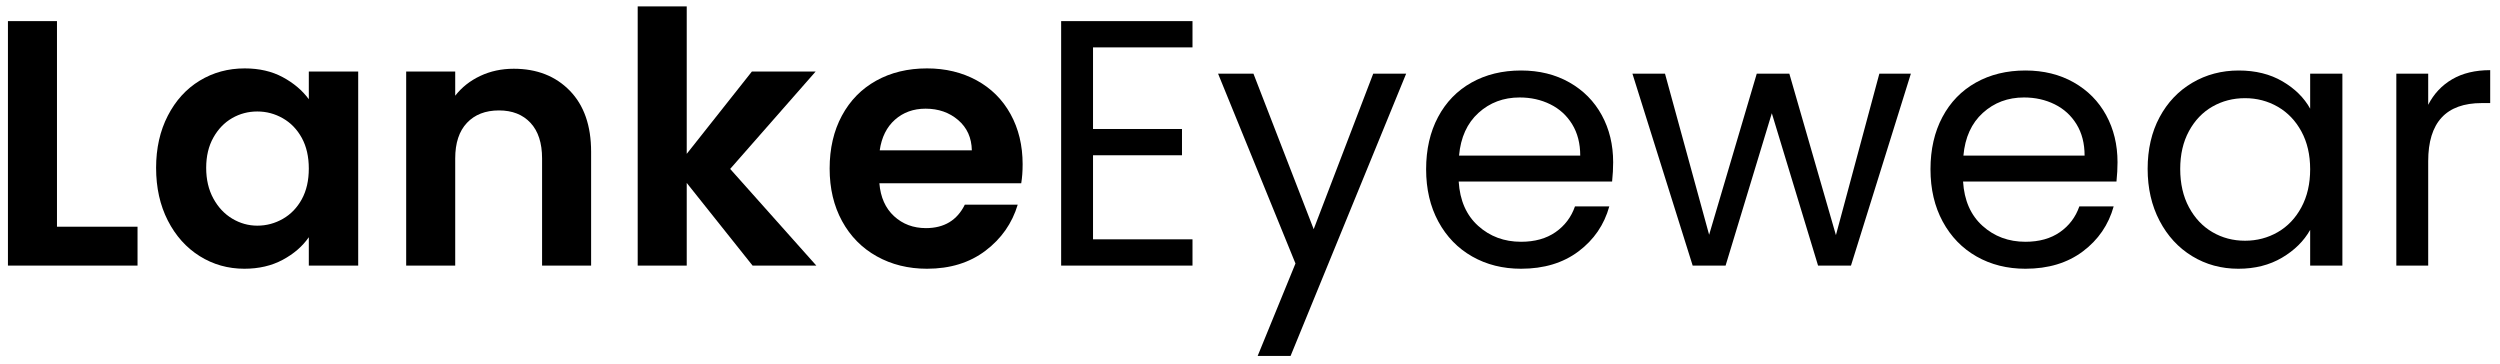
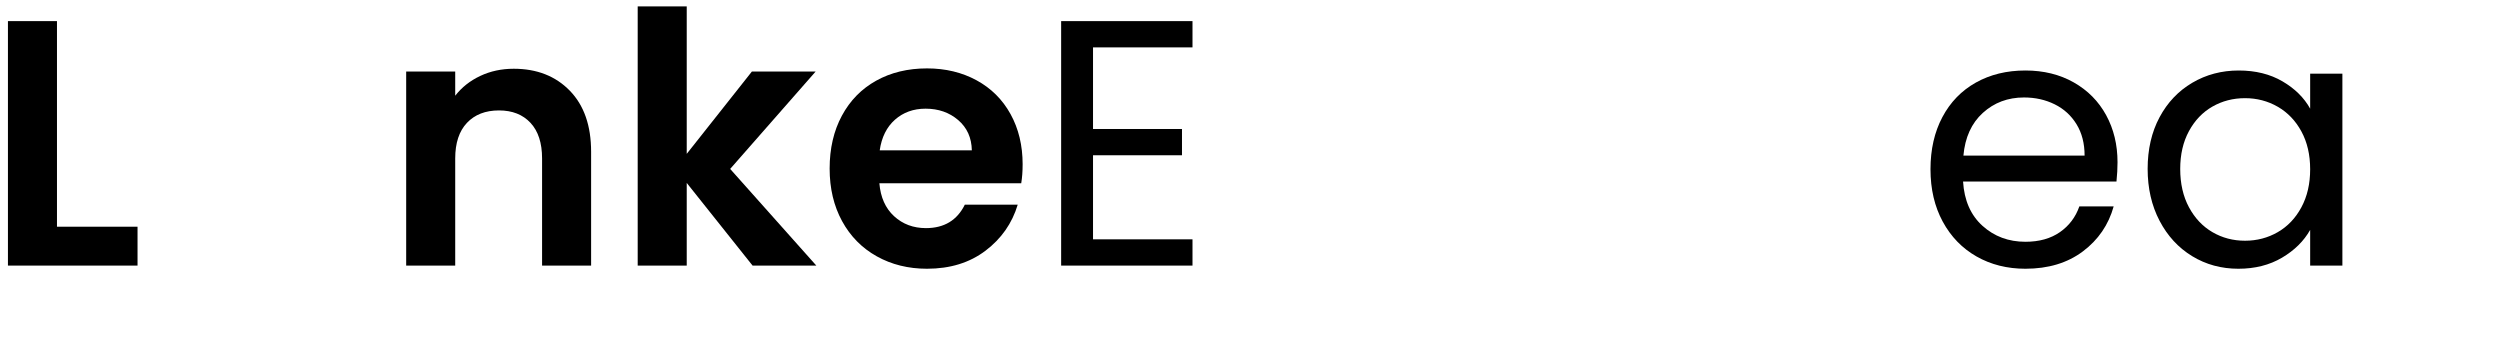
<svg xmlns="http://www.w3.org/2000/svg" xmlns:ns1="http://www.serif.com/" width="100%" height="100%" viewBox="0 0 2290 333" version="1.1" xml:space="preserve" style="fill-rule:evenodd;clip-rule:evenodd;stroke-linejoin:round;stroke-miterlimit:2;">
  <rect id="Artboard1" x="0" y="0" width="2289.69" height="332.474" style="fill:none;" />
  <g id="Artboard11" ns1:id="Artboard1">
    <g>
      <path d="M52.188,207.669l73.792,-0l-0,35.612l-118.709,0l0,-223.941l44.917,-0l0,188.329Z" style="fill-rule:nonzero;" />
-       <path d="M142.984,153.769c-0,-17.967 3.583,-33.901 10.748,-47.804c7.165,-13.903 16.897,-24.597 29.196,-32.084c12.298,-7.486 26.041,-11.229 41.227,-11.229c13.261,0 24.864,2.674 34.81,8.021c9.946,5.347 17.913,12.085 23.902,20.213l0,-25.346l45.238,-0l-0,177.741l-45.238,0l0,-25.987c-5.775,8.342 -13.742,15.239 -23.902,20.694c-10.16,5.454 -21.87,8.181 -35.131,8.181c-14.972,-0 -28.608,-3.85 -40.906,-11.55c-12.299,-7.7 -22.031,-18.555 -29.196,-32.565c-7.165,-14.009 -10.748,-30.105 -10.748,-48.285Zm139.883,0.642c0,-10.909 -2.139,-20.266 -6.416,-28.073c-4.278,-7.807 -10.053,-13.796 -17.325,-17.967c-7.273,-4.171 -15.08,-6.256 -23.421,-6.256c-8.342,-0 -16.042,2.032 -23.1,6.096c-7.059,4.063 -12.78,9.999 -17.165,17.806c-4.385,7.807 -6.577,17.057 -6.577,27.752c0,10.694 2.192,20.052 6.577,28.073c4.385,8.021 10.16,14.17 17.325,18.448c7.165,4.278 14.812,6.416 22.94,6.416c8.341,0 16.148,-2.085 23.421,-6.256c7.272,-4.171 13.047,-10.16 17.325,-17.967c4.277,-7.806 6.416,-17.164 6.416,-28.072Z" style="fill-rule:nonzero;" />
      <path d="M470.555,62.973c21.175,0 38.286,6.684 51.333,20.052c13.047,13.368 19.571,32.03 19.571,55.986l-0,104.27l-44.917,0l0,-98.175c0,-14.116 -3.529,-24.971 -10.587,-32.564c-7.059,-7.593 -16.684,-11.39 -28.875,-11.39c-12.406,0 -22.191,3.797 -29.356,11.39c-7.166,7.593 -10.748,18.448 -10.748,32.564l-0,98.175l-44.917,0l-0,-177.741l44.917,-0l-0,22.137c5.989,-7.7 13.635,-13.742 22.939,-18.127c9.304,-4.385 19.518,-6.577 30.64,-6.577Z" style="fill-rule:nonzero;" />
      <path d="M689.363,243.281l-60.317,-75.716l0,75.716l-44.916,0l-0,-237.416l44.916,-0l0,135.071l59.675,-75.396l58.392,-0l-78.283,89.191l78.925,88.55l-58.392,0Z" style="fill-rule:nonzero;" />
      <path d="M936.726,150.561c-0,6.416 -0.428,12.191 -1.284,17.325l-129.937,-0c1.069,12.833 5.561,22.886 13.475,30.158c7.914,7.272 17.646,10.908 29.196,10.908c16.683,0 28.554,-7.165 35.612,-21.496l48.446,0c-5.133,17.112 -14.972,31.175 -29.517,42.19c-14.544,11.015 -32.404,16.523 -53.579,16.523c-17.111,-0 -32.458,-3.797 -46.039,-11.39c-13.582,-7.593 -24.17,-18.341 -31.763,-32.243c-7.593,-13.903 -11.39,-29.945 -11.39,-48.125c0,-18.395 3.744,-34.543 11.23,-48.446c7.486,-13.903 17.966,-24.597 31.441,-32.084c13.475,-7.486 28.982,-11.229 46.521,-11.229c16.897,0 32.03,3.636 45.398,10.909c13.368,7.272 23.742,17.592 31.121,30.96c7.379,13.368 11.069,28.715 11.069,46.04Zm-46.521,-12.834c-0.214,-11.55 -4.385,-20.8 -12.513,-27.752c-8.127,-6.951 -18.073,-10.427 -29.837,-10.427c-11.122,0 -20.48,3.369 -28.073,10.106c-7.593,6.738 -12.245,16.095 -13.956,28.073l84.379,0Z" style="fill-rule:nonzero;" />
      <path d="M1001.21,43.402l0,74.754l81.492,0l-0,24.063l-81.492,-0l0,77l91.117,-0l-0,24.062l-120.313,0l0,-223.941l120.313,-0l-0,24.062l-91.117,0Z" style="fill-rule:nonzero;" />
-       <path d="M1288.04,67.465l-105.875,258.591l-30.158,0l34.65,-84.7l-70.904,-173.891l32.404,-0l55.183,142.45l54.542,-142.45l30.158,-0Z" style="fill-rule:nonzero;" />
-       <path d="M1477.65,148.636c-0,5.561 -0.321,11.443 -0.963,17.645l-140.525,0c1.07,17.325 7.005,30.854 17.806,40.586c10.802,9.732 23.902,14.598 39.302,14.598c12.62,-0 23.154,-2.941 31.603,-8.823c8.448,-5.882 14.384,-13.743 17.806,-23.581l31.441,-0c-4.705,16.897 -14.116,30.639 -28.233,41.227c-14.117,10.587 -31.655,15.881 -52.617,15.881c-16.683,-0 -31.602,-3.743 -44.756,-11.229c-13.154,-7.486 -23.474,-18.127 -30.96,-31.923c-7.486,-13.796 -11.229,-29.784 -11.229,-47.965c-0,-18.18 3.636,-34.115 10.908,-47.804c7.272,-13.689 17.485,-24.223 30.64,-31.602c13.154,-7.379 28.286,-11.069 45.397,-11.069c16.684,0 31.442,3.636 44.275,10.909c12.834,7.272 22.726,17.271 29.678,29.997c6.951,12.727 10.427,27.111 10.427,43.153Zm-30.159,-6.096c0,-11.122 -2.459,-20.694 -7.379,-28.715c-4.919,-8.021 -11.603,-14.117 -20.052,-18.287c-8.449,-4.171 -17.806,-6.257 -28.073,-6.257c-14.758,0 -27.324,4.706 -37.698,14.117c-10.373,9.411 -16.309,22.458 -17.806,39.142l111.008,-0Z" style="fill-rule:nonzero;" />
-       <path d="M1750.36,67.465l-54.863,175.816l-30.158,0l-42.35,-139.562l-42.35,139.562l-30.158,0l-55.184,-175.816l29.838,-0l40.425,147.583l43.633,-147.583l29.838,-0l42.671,147.904l39.783,-147.904l28.875,-0Z" style="fill-rule:nonzero;" />
      <path d="M1939.65,148.636c-0,5.561 -0.321,11.443 -0.963,17.645l-140.525,0c1.07,17.325 7.005,30.854 17.806,40.586c10.802,9.732 23.902,14.598 39.302,14.598c12.62,-0 23.154,-2.941 31.603,-8.823c8.448,-5.882 14.384,-13.743 17.806,-23.581l31.441,-0c-4.705,16.897 -14.116,30.639 -28.233,41.227c-14.117,10.587 -31.655,15.881 -52.617,15.881c-16.683,-0 -31.602,-3.743 -44.756,-11.229c-13.154,-7.486 -23.474,-18.127 -30.96,-31.923c-7.486,-13.796 -11.229,-29.784 -11.229,-47.965c-0,-18.18 3.636,-34.115 10.908,-47.804c7.272,-13.689 17.485,-24.223 30.64,-31.602c13.154,-7.379 28.286,-11.069 45.397,-11.069c16.684,0 31.442,3.636 44.275,10.909c12.834,7.272 22.726,17.271 29.678,29.997c6.951,12.727 10.427,27.111 10.427,43.153Zm-30.159,-6.096c0,-11.122 -2.459,-20.694 -7.379,-28.715c-4.919,-8.021 -11.603,-14.117 -20.052,-18.287c-8.449,-4.171 -17.806,-6.257 -28.073,-6.257c-14.758,0 -27.324,4.706 -37.698,14.117c-10.373,9.411 -16.309,22.458 -17.806,39.142l111.008,-0Z" style="fill-rule:nonzero;" />
      <path d="M1967.24,154.731c0,-17.966 3.636,-33.741 10.909,-47.323c7.272,-13.581 17.271,-24.115 29.998,-31.602c12.726,-7.486 26.896,-11.229 42.51,-11.229c15.4,0 28.768,3.316 40.104,9.946c11.336,6.631 19.785,14.972 25.346,25.025l-0,-32.083l29.517,-0l-0,175.816l-29.517,0l-0,-32.725c-5.775,10.267 -14.384,18.769 -25.827,25.507c-11.443,6.737 -24.758,10.106 -39.944,10.106c-15.614,-0 -29.73,-3.85 -42.35,-11.55c-12.619,-7.7 -22.565,-18.501 -29.837,-32.404c-7.273,-13.903 -10.909,-29.731 -10.909,-47.484Zm148.867,0.321c-0,-13.261 -2.674,-24.811 -8.021,-34.65c-5.347,-9.839 -12.566,-17.378 -21.656,-22.619c-9.09,-5.24 -19.09,-7.86 -29.998,-7.86c-10.908,0 -20.854,2.567 -29.838,7.7c-8.983,5.133 -16.148,12.62 -21.495,22.458c-5.348,9.839 -8.021,21.389 -8.021,34.65c-0,13.475 2.673,25.186 8.021,35.132c5.347,9.945 12.512,17.539 21.495,22.779c8.984,5.24 18.93,7.86 29.838,7.86c10.908,0 20.908,-2.62 29.998,-7.86c9.09,-5.24 16.309,-12.834 21.656,-22.779c5.347,-9.946 8.021,-21.55 8.021,-34.811Z" style="fill-rule:nonzero;" />
-       <path d="M2224.23,96.019c5.133,-10.053 12.459,-17.86 21.977,-23.421c9.518,-5.561 21.121,-8.342 34.81,-8.342l0,30.159l-7.7,-0c-32.725,-0 -49.087,17.753 -49.087,53.258l-0,95.608l-29.196,0l-0,-175.816l29.196,-0l-0,28.554Z" style="fill-rule:nonzero;" />
    </g>
  </g>
</svg>